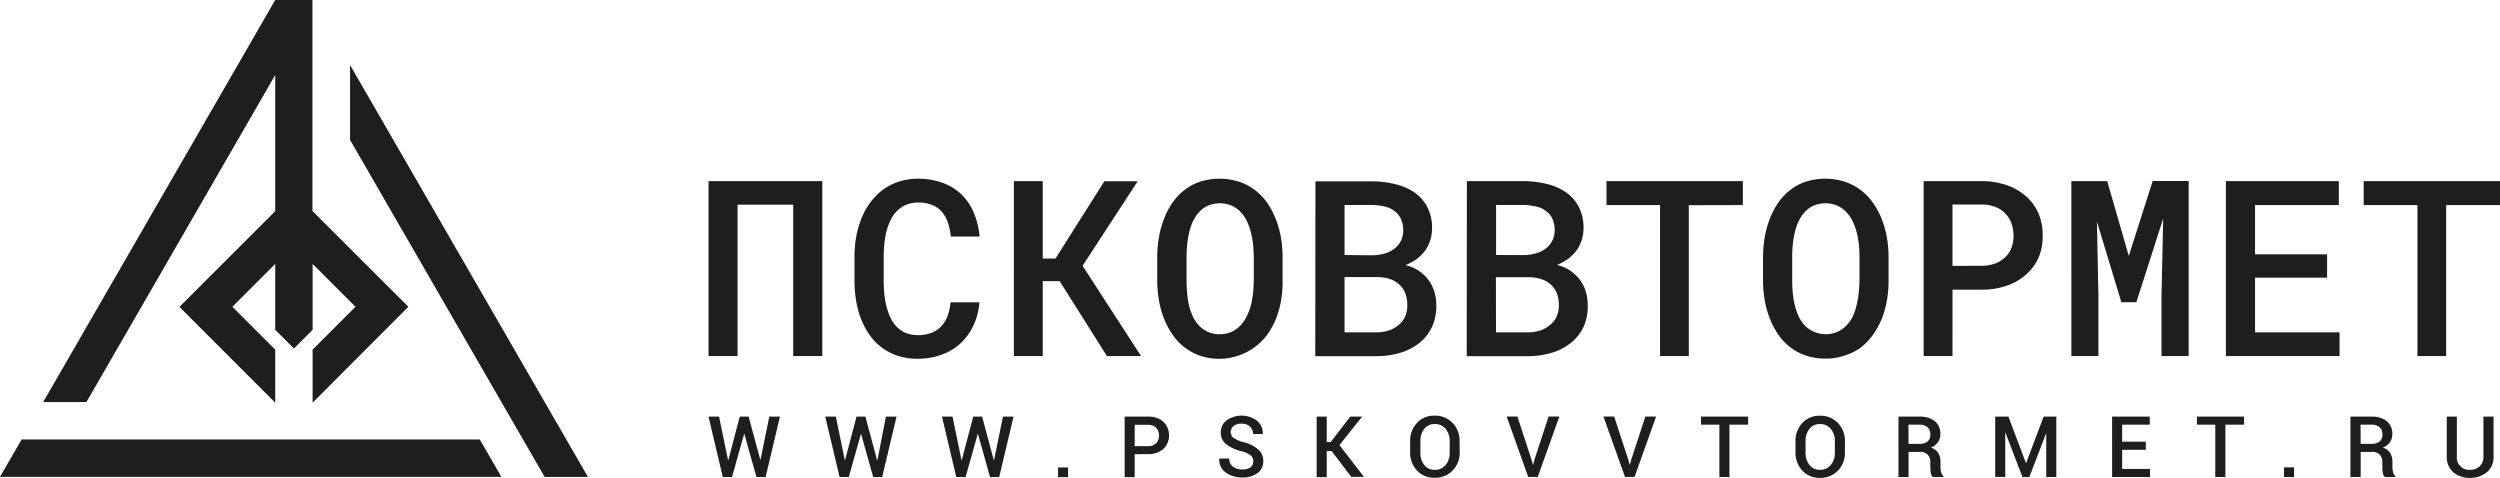
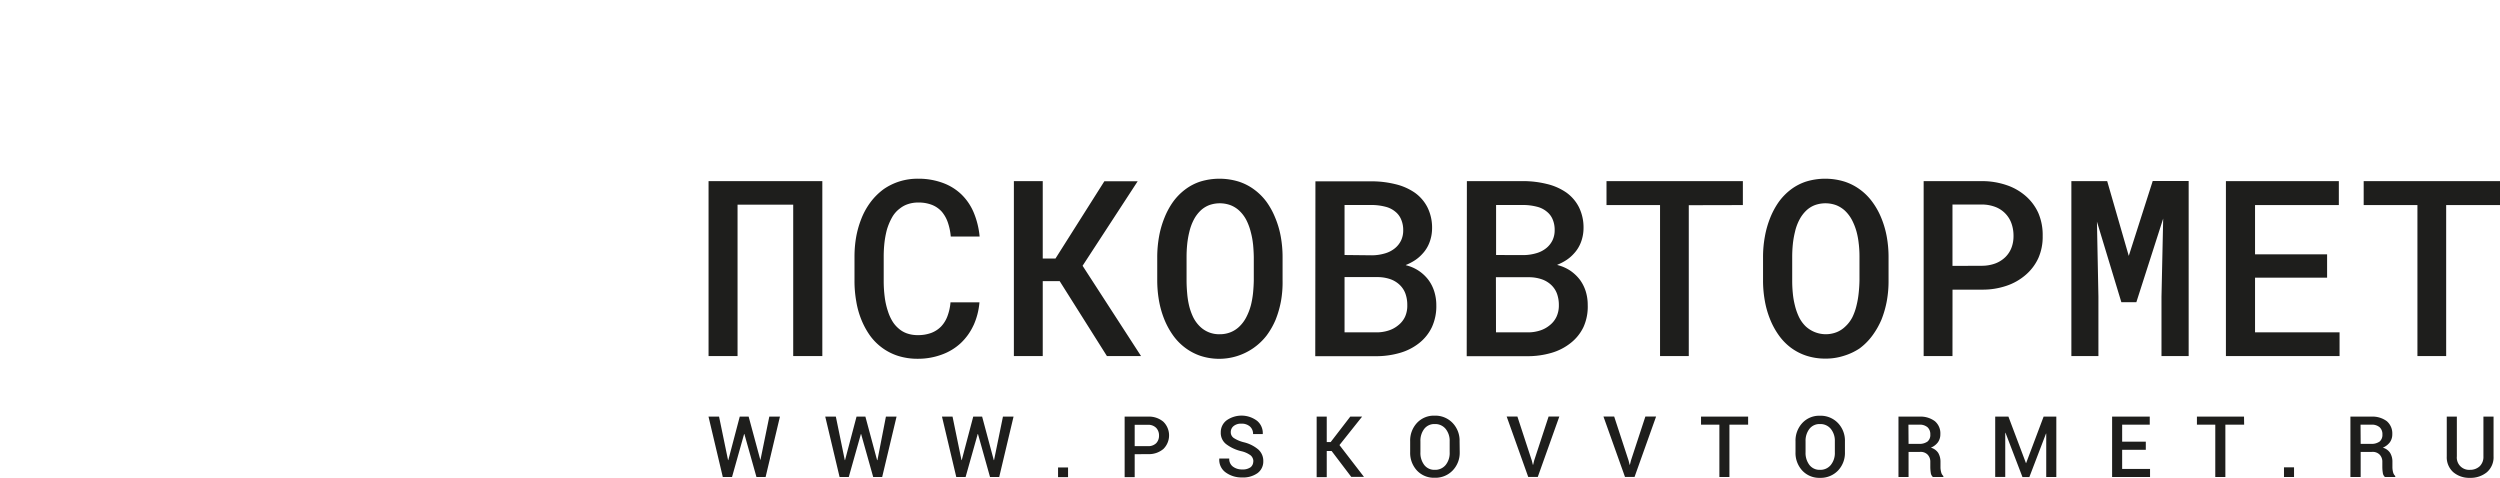
<svg xmlns="http://www.w3.org/2000/svg" viewBox="0 0 589.79 112.73">
  <defs>
    <style>.cls-1{fill:#1e1e1c;}</style>
  </defs>
  <g id="Layer_2" data-name="Layer 2">
    <g id="Layer_1-2" data-name="Layer 1">
-       <path class="cls-1" d="M73.75,82.48,83.86,72.37,73.75,62.27V77.8l-4.41,4.42-4.41-4.41V62.26L54.82,72.37,64.93,82.48V95l-22.6-22.6,22.6-22.59V17.7L20.39,94.85H10.19L64.93,0l0,0h8.78l0,.05V49.78L96.34,72.37,73.75,95Zm8.83-67.15V33l40.81,70.68h0l5.1,8.83h10.21Zm30.6,88.34H5.1L0,112.5H118.28Z" />
-       <path class="cls-1" d="M187.13,84V48.29H174V84h-6.84V42.73H194V84Zm42.53-7.25a13.42,13.42,0,0,1-3,4.19,13,13,0,0,1-4.44,2.7,16.14,16.14,0,0,1-5.69,1,15.18,15.18,0,0,1-4.69-.69,13.08,13.08,0,0,1-6.64-4.85,18.33,18.33,0,0,1-2-3.7A20.2,20.2,0,0,1,202,71.07a27.28,27.28,0,0,1-.41-4.85V60.57a27.18,27.18,0,0,1,.39-4.65,22.39,22.39,0,0,1,1.19-4.22,16.59,16.59,0,0,1,2.2-4,14.88,14.88,0,0,1,3.11-3.08,13.84,13.84,0,0,1,3.7-1.81,14.26,14.26,0,0,1,4.44-.65,16.58,16.58,0,0,1,5.83,1,12.54,12.54,0,0,1,4.38,2.72,13,13,0,0,1,2.91,4.32,19.39,19.39,0,0,1,1.37,5.61h-6.81a13.62,13.62,0,0,0-.69-3.33,7.92,7.92,0,0,0-1.43-2.54,6.15,6.15,0,0,0-2.3-1.6,8.61,8.61,0,0,0-3.26-.56,7.46,7.46,0,0,0-2.4.37,6,6,0,0,0-1.88,1,6.65,6.65,0,0,0-1.89,2.14,14,14,0,0,0-1.23,2.94,22.5,22.5,0,0,0-.56,3,29.37,29.37,0,0,0-.18,3.28v5.7a29.6,29.6,0,0,0,.24,3.88,17.43,17.43,0,0,0,.75,3.32,10.92,10.92,0,0,0,1,2.27,7,7,0,0,0,1.46,1.76,5.84,5.84,0,0,0,2,1.2,7.58,7.58,0,0,0,2.62.42,8.88,8.88,0,0,0,3.12-.51A6.47,6.47,0,0,0,222,77.05a7.16,7.16,0,0,0,1.5-2.41,12.2,12.2,0,0,0,.74-3.32h6.83A16.5,16.5,0,0,1,229.66,76.78ZM246,66.33V84h-6.81V42.73H246V61h3l11.54-18.24h7.86l-13,19.94L269.19,84h-8.05L250,66.33ZM302.21,71a23.58,23.58,0,0,1-1.26,4.4,17.86,17.86,0,0,1-2.18,3.81,14.17,14.17,0,0,1-15.56,4.74A12.92,12.92,0,0,1,279.54,82a13.31,13.31,0,0,1-2.88-3,18.48,18.48,0,0,1-2.06-3.86,22.17,22.17,0,0,1-1.19-4.29,28,28,0,0,1-.4-4.7V60.69a27.69,27.69,0,0,1,.43-4.88,21.82,21.82,0,0,1,1.28-4.45,17.89,17.89,0,0,1,2-3.71,13.7,13.7,0,0,1,2.86-2.93,12.16,12.16,0,0,1,3.61-1.89,15.48,15.48,0,0,1,9,0,12.63,12.63,0,0,1,3.71,1.9,13.65,13.65,0,0,1,2.87,2.86,17.63,17.63,0,0,1,2,3.6,21.41,21.41,0,0,1,1.36,4.5,27,27,0,0,1,.45,5v5.44A25.27,25.27,0,0,1,302.21,71Zm-6.6-13.38a18.24,18.24,0,0,0-.53-2.87A13.43,13.43,0,0,0,294,51.85a8.31,8.31,0,0,0-1.69-2.2,6.46,6.46,0,0,0-2-1.24,7.39,7.39,0,0,0-5.08,0,6.19,6.19,0,0,0-1.93,1.21,8.3,8.3,0,0,0-1.67,2.22,12.25,12.25,0,0,0-1.05,2.88,21.06,21.06,0,0,0-.5,2.88c-.1,1-.15,2-.15,3.05v5.5c0,1,.05,2,.14,3A19.8,19.8,0,0,0,280.5,72a14.12,14.12,0,0,0,1,2.85A8,8,0,0,0,283.06,77a6.41,6.41,0,0,0,4.68,1.85,6.72,6.72,0,0,0,2.62-.49,6.37,6.37,0,0,0,2-1.3,8.32,8.32,0,0,0,1.66-2.23A13.91,13.91,0,0,0,295.11,72a20.62,20.62,0,0,0,.5-2.85c.1-1,.16-2,.18-3v-5.5Q295.76,59.07,295.61,57.57Zm14.72-14.84h13.22a23.13,23.13,0,0,1,5.64.67,13.54,13.54,0,0,1,4.57,2,9.54,9.54,0,0,1,3,3.47,10.76,10.76,0,0,1,1.09,5,9.45,9.45,0,0,1-.61,3.27,8,8,0,0,1-1.66,2.68,9,9,0,0,1-1.71,1.49,12.26,12.26,0,0,1-2.2,1.15v.06A9.39,9.39,0,0,1,337,66.05a9.16,9.16,0,0,1,1.38,2.76,10.85,10.85,0,0,1,.47,3.19,11.8,11.8,0,0,1-1.05,5.19,10.56,10.56,0,0,1-3,3.75,13.1,13.1,0,0,1-4.53,2.31,19.84,19.84,0,0,1-5.68.78h-14.3Zm13.36,17.45a11.05,11.05,0,0,0,3.08-.46,6.54,6.54,0,0,0,2.37-1.25,5.4,5.4,0,0,0,1.39-1.78,5.47,5.47,0,0,0,.51-2.41,6.21,6.21,0,0,0-.47-2.51A4.54,4.54,0,0,0,329.25,50a5.74,5.74,0,0,0-2.41-1.23,13.15,13.15,0,0,0-3.21-.41H317.2v11.8ZM317.2,78.41h7.48a9.18,9.18,0,0,0,2.95-.45,6.8,6.8,0,0,0,2.27-1.25,5.53,5.53,0,0,0,1.58-2A6.3,6.3,0,0,0,332,72a7.83,7.83,0,0,0-.45-2.76,5.4,5.4,0,0,0-1.37-2.06A6.17,6.17,0,0,0,328,65.86a9.34,9.34,0,0,0-3-.49H317.2Zm28.86-35.68h13.22a23.19,23.19,0,0,1,5.64.67,13.54,13.54,0,0,1,4.57,2,9.54,9.54,0,0,1,3,3.47,10.76,10.76,0,0,1,1.09,5,9.45,9.45,0,0,1-.61,3.27,8.11,8.11,0,0,1-1.66,2.68,9,9,0,0,1-1.71,1.49,12.26,12.26,0,0,1-2.2,1.15v.06a9.69,9.69,0,0,1,3.15,1.4,9.88,9.88,0,0,1,2.18,2.09,9.4,9.4,0,0,1,1.38,2.76,10.84,10.84,0,0,1,.46,3.19,11.66,11.66,0,0,1-1,5.19,10.56,10.56,0,0,1-3,3.75A13.1,13.1,0,0,1,366,83.25a19.84,19.84,0,0,1-5.68.78h-14.3Zm13.36,17.45a11.05,11.05,0,0,0,3.08-.46,6.54,6.54,0,0,0,2.37-1.25,5.4,5.4,0,0,0,1.39-1.78,5.47,5.47,0,0,0,.51-2.41,6.21,6.21,0,0,0-.47-2.51A4.54,4.54,0,0,0,365,50a5.74,5.74,0,0,0-2.41-1.23,13.22,13.22,0,0,0-3.21-.41h-6.43v11.8Zm-6.49,18.23h7.48a9.18,9.18,0,0,0,2.95-.45,6.8,6.8,0,0,0,2.27-1.25,5.53,5.53,0,0,0,1.58-2,6.3,6.3,0,0,0,.55-2.68,7.83,7.83,0,0,0-.45-2.76,5.4,5.4,0,0,0-1.37-2.06,6.17,6.17,0,0,0-2.21-1.32,9.34,9.34,0,0,0-3-.49h-7.82Zm45.48-30V84h-6.78V48.38H379V42.73h32.17v5.65ZM445.13,71a23.58,23.58,0,0,1-1.26,4.4,18.75,18.75,0,0,1-2.18,3.81,14.26,14.26,0,0,1-3,3A14.06,14.06,0,0,1,435,83.94a13.88,13.88,0,0,1-4.38.66,14.14,14.14,0,0,1-4.52-.7A12.79,12.79,0,0,1,422.46,82a13.31,13.31,0,0,1-2.88-3,18,18,0,0,1-2.06-3.86,21.48,21.48,0,0,1-1.19-4.29,26.94,26.94,0,0,1-.4-4.7V60.69a26.77,26.77,0,0,1,.43-4.88,22.46,22.46,0,0,1,1.27-4.45,18.41,18.41,0,0,1,2-3.71,13.9,13.9,0,0,1,2.85-2.93,12.34,12.34,0,0,1,3.62-1.89,15.45,15.45,0,0,1,9,0,12.81,12.81,0,0,1,3.72,1.9,13.37,13.37,0,0,1,2.86,2.86,17.21,17.21,0,0,1,2.05,3.6,22,22,0,0,1,1.36,4.5,27,27,0,0,1,.45,5v5.44A26.11,26.11,0,0,1,445.13,71Zm-6.61-13.38A18.25,18.25,0,0,0,438,54.7a14,14,0,0,0-1.12-2.85,8.52,8.52,0,0,0-1.69-2.2,6.7,6.7,0,0,0-2-1.24,7.39,7.39,0,0,0-5.08,0,6.07,6.07,0,0,0-1.93,1.21,8.3,8.3,0,0,0-1.67,2.22,11.43,11.43,0,0,0-1.05,2.88,21.06,21.06,0,0,0-.5,2.88c-.1,1-.15,2-.15,3.05v5.5a29.44,29.44,0,0,0,.14,3,18.5,18.5,0,0,0,.48,2.84,14.12,14.12,0,0,0,1,2.85A8,8,0,0,0,426,77a7,7,0,0,0,7.31,1.36,6.21,6.21,0,0,0,2-1.3A7.92,7.92,0,0,0,437,74.85,13.36,13.36,0,0,0,438,72a20.63,20.63,0,0,0,.49-2.85c.11-1,.17-2,.19-3v-5.5C438.69,59.59,438.63,58.57,438.52,57.57ZM460.62,84h-6.8V42.73h13.81a17.85,17.85,0,0,1,5.74.94,13.26,13.26,0,0,1,4.53,2.58,11.65,11.65,0,0,1,3,4.06,13.11,13.11,0,0,1,1,5.36,12.34,12.34,0,0,1-1,5.17,11.55,11.55,0,0,1-3,4,13.43,13.43,0,0,1-4.53,2.58,17.32,17.32,0,0,1-5.74.91h-7Zm7-21.3a9.16,9.16,0,0,0,3.11-.55,6.85,6.85,0,0,0,2.34-1.47,6.27,6.27,0,0,0,1.46-2.21,7.59,7.59,0,0,0,.49-2.78,8.64,8.64,0,0,0-.49-3,6.45,6.45,0,0,0-3.8-3.87,8.92,8.92,0,0,0-3.11-.57h-7V62.73Zm34.59-2.33,5.65-17.67h8.48V84h-6.41V70l.4-18.44L504,71.29h-3.54l-5.76-19L495.05,70V84h-6.38V42.73h8.45ZM532,65.51v12.9h19.94V84H525.13V42.73h26.64v5.65H532V60H549v5.5Zm45.09-17.13V84h-6.78V48.38H557.63V42.73h32.16v5.65Zm-397.7,60.18h0l2.1-10.27H184l-3.38,14.24h-2.16l-2.85-10.14h-.06l-2.85,10.14h-2.18l-3.37-14.24h2.49l2.12,10.26h.06l2.7-10.26h2.1Zm27.53,0H207L209,98.29h2.51l-3.39,14.24H206l-2.85-10.14h-.05l-2.86,10.14h-2.17l-3.38-14.24h2.5l2.11,10.26h.06l2.71-10.26h2.09Zm27.53,0h.06l2.1-10.27h2.5l-3.38,14.24h-2.17l-2.84-10.14h-.06l-2.86,10.14H225.6l-3.37-14.24h2.49l2.11,10.26h.06l2.71-10.26h2.1Zm17.52,4h-2.36v-2.28h2.36Zm15.72-5.4v5.4h-2.37V98.29h5.45a5.26,5.26,0,0,1,3.69,1.21,4.51,4.51,0,0,1,0,6.42,5.26,5.26,0,0,1-3.69,1.21Zm0-1.91h3.08a2.62,2.62,0,0,0,2-.7,2.52,2.52,0,0,0,.66-1.79,2.57,2.57,0,0,0-.66-1.81,2.6,2.6,0,0,0-2-.73h-3.08Zm28,3.65a1.89,1.89,0,0,0-.63-1.46,5.87,5.87,0,0,0-2.24-1,9.55,9.55,0,0,1-3.55-1.66A3.34,3.34,0,0,1,288,102a3.48,3.48,0,0,1,1.37-2.83,6.1,6.1,0,0,1,7.21.12,3.76,3.76,0,0,1,1.33,3.06v.05h-2.29a2.28,2.28,0,0,0-.75-1.79,2.9,2.9,0,0,0-2-.66,2.71,2.71,0,0,0-1.85.57,1.82,1.82,0,0,0-.66,1.46,1.63,1.63,0,0,0,.72,1.36,7.77,7.77,0,0,0,2.37,1,8.3,8.3,0,0,1,3.41,1.71,3.59,3.59,0,0,1,1.17,2.76,3.38,3.38,0,0,1-1.39,2.83,5.87,5.87,0,0,1-3.64,1,6.35,6.35,0,0,1-3.79-1.15,3.63,3.63,0,0,1-1.56-3.26l0-.06H290a2.23,2.23,0,0,0,.89,1.93,3.51,3.51,0,0,0,2.16.65,3.15,3.15,0,0,0,2-.53A1.72,1.72,0,0,0,295.66,108.87Zm18.46-2.5H313v6.16h-2.38V98.29H313v6h.93l4.62-6h2.79l0,0L316,105l5.78,7.5h-3Zm30.22.32A6,6,0,0,1,342.7,111a5.63,5.63,0,0,1-4.26,1.71,5.45,5.45,0,0,1-4.16-1.71,6.1,6.1,0,0,1-1.6-4.33v-2.56a6.1,6.1,0,0,1,1.6-4.33,5.43,5.43,0,0,1,4.16-1.72,5.63,5.63,0,0,1,4.25,1.72,6,6,0,0,1,1.65,4.33ZM342,104.11a4.45,4.45,0,0,0-.95-2.93,3.17,3.17,0,0,0-2.57-1.14,3,3,0,0,0-2.48,1.14,4.59,4.59,0,0,0-.9,2.93v2.58a4.65,4.65,0,0,0,.9,3,3,3,0,0,0,2.48,1.15,3.18,3.18,0,0,0,2.58-1.15,4.48,4.48,0,0,0,.94-3Zm19.38,4.55.25,1h.06l.24-1,3.41-10.39h2.53l-5.08,14.24h-2.26l-5.08-14.24h2.53Zm22.83,0,.25,1h.06l.24-1,3.41-10.39h2.53l-5.08,14.24h-2.26l-5.08-14.24h2.53Zm28.2-8.47H408v12.34h-2.37V100.19h-4.33v-1.9h11.11Zm22.84,6.5a6,6,0,0,1-1.64,4.33,5.66,5.66,0,0,1-4.26,1.71,5.45,5.45,0,0,1-4.16-1.71,6.1,6.1,0,0,1-1.6-4.33v-2.56a6.1,6.1,0,0,1,1.6-4.33,5.43,5.43,0,0,1,4.16-1.72,5.63,5.63,0,0,1,4.25,1.72,6,6,0,0,1,1.65,4.33Zm-2.38-2.58a4.45,4.45,0,0,0-.95-2.93,3.17,3.17,0,0,0-2.57-1.14,3,3,0,0,0-2.48,1.14,4.6,4.6,0,0,0-.91,2.93v2.58a4.66,4.66,0,0,0,.91,3,3,3,0,0,0,2.48,1.15,3.15,3.15,0,0,0,2.57-1.15,4.48,4.48,0,0,0,.95-3Zm17.39,2.51v5.91h-2.38V98.29h4.9a5.66,5.66,0,0,1,3.68,1.07,3.75,3.75,0,0,1,1.3,3.07,3.22,3.22,0,0,1-.57,1.91,3.93,3.93,0,0,1-1.67,1.27,3.08,3.08,0,0,1,1.74,1.24,4.07,4.07,0,0,1,.53,2.14v1.18a4.49,4.49,0,0,0,.16,1.22,1.67,1.67,0,0,0,.52.91v.23H456a1.57,1.57,0,0,1-.5-1,9,9,0,0,1-.11-1.37V109a2.38,2.38,0,0,0-.63-1.74,2.25,2.25,0,0,0-1.71-.65Zm0-1.91h2.4a3.2,3.2,0,0,0,2.08-.55,2,2,0,0,0,.65-1.67,2.19,2.19,0,0,0-.64-1.68,2.77,2.77,0,0,0-2-.62h-2.52Zm27.69,4.53H478l4.12-10.95h3v14.24h-2.38V102.3h-.06l-3.92,10.24h-1.63l-4-10.44-.06,0v10.42H470.7V98.29h3.12Zm28.28-3.12h-5.58v4.51h6.58v1.9h-8.95V98.29h8.88v1.9h-6.51v4h5.58Zm23.2-5.93H525v12.34h-2.38V100.19h-4.33v-1.9h11.11Zm11.77,12.34h-2.37v-2.28h2.37Zm15.72-5.91v5.91H554.5V98.29h4.9a5.68,5.68,0,0,1,3.68,1.07,3.78,3.78,0,0,1,1.3,3.07,3.22,3.22,0,0,1-.57,1.91,4,4,0,0,1-1.67,1.27,3,3,0,0,1,1.73,1.24,4,4,0,0,1,.54,2.14v1.18a4.91,4.91,0,0,0,.15,1.22,1.8,1.8,0,0,0,.52.91v.23h-2.44a1.57,1.57,0,0,1-.5-1,9,9,0,0,1-.11-1.37V109a2.38,2.38,0,0,0-.63-1.74,2.25,2.25,0,0,0-1.72-.65Zm0-1.91h2.39a3.23,3.23,0,0,0,2.09-.55,2.06,2.06,0,0,0,.65-1.67,2.19,2.19,0,0,0-.64-1.68,2.77,2.77,0,0,0-2-.62h-2.52Zm31.35-6.42v9.38a4.66,4.66,0,0,1-1.56,3.72,6,6,0,0,1-4,1.34,5.78,5.78,0,0,1-3.95-1.34,4.7,4.7,0,0,1-1.53-3.72V98.29h2.38v9.38a2.9,2.9,0,0,0,3.1,3.17A3.29,3.29,0,0,0,585,110a3.08,3.08,0,0,0,.88-2.34V98.29Z" />
+       <path class="cls-1" d="M187.13,84V48.29H174V84h-6.84V42.73H194V84Zm42.53-7.25a13.42,13.42,0,0,1-3,4.19,13,13,0,0,1-4.44,2.7,16.14,16.14,0,0,1-5.69,1,15.18,15.18,0,0,1-4.69-.69,13.08,13.08,0,0,1-6.64-4.85,18.33,18.33,0,0,1-2-3.7A20.2,20.2,0,0,1,202,71.07a27.28,27.28,0,0,1-.41-4.85V60.57a27.18,27.18,0,0,1,.39-4.65,22.39,22.39,0,0,1,1.19-4.22,16.59,16.59,0,0,1,2.2-4,14.88,14.88,0,0,1,3.11-3.08,13.84,13.84,0,0,1,3.7-1.81,14.26,14.26,0,0,1,4.44-.65,16.58,16.58,0,0,1,5.83,1,12.54,12.54,0,0,1,4.38,2.72,13,13,0,0,1,2.91,4.32,19.39,19.39,0,0,1,1.37,5.61h-6.81a13.62,13.62,0,0,0-.69-3.33,7.92,7.92,0,0,0-1.43-2.54,6.15,6.15,0,0,0-2.3-1.6,8.61,8.61,0,0,0-3.26-.56,7.46,7.46,0,0,0-2.4.37,6,6,0,0,0-1.88,1,6.65,6.65,0,0,0-1.89,2.14,14,14,0,0,0-1.23,2.94,22.5,22.5,0,0,0-.56,3,29.37,29.37,0,0,0-.18,3.28v5.7a29.6,29.6,0,0,0,.24,3.88,17.43,17.43,0,0,0,.75,3.32,10.92,10.92,0,0,0,1,2.27,7,7,0,0,0,1.46,1.76,5.84,5.84,0,0,0,2,1.2,7.58,7.58,0,0,0,2.62.42,8.88,8.88,0,0,0,3.12-.51A6.47,6.47,0,0,0,222,77.05a7.16,7.16,0,0,0,1.5-2.41,12.2,12.2,0,0,0,.74-3.32h6.83A16.5,16.5,0,0,1,229.66,76.78ZM246,66.33V84h-6.81V42.73H246V61h3l11.54-18.24h7.86l-13,19.94L269.19,84h-8.05L250,66.33ZM302.21,71a23.58,23.58,0,0,1-1.26,4.4,17.86,17.86,0,0,1-2.18,3.81,14.17,14.17,0,0,1-15.56,4.74A12.92,12.92,0,0,1,279.54,82a13.31,13.31,0,0,1-2.88-3,18.48,18.48,0,0,1-2.06-3.86,22.17,22.17,0,0,1-1.19-4.29,28,28,0,0,1-.4-4.7V60.69a27.69,27.69,0,0,1,.43-4.88,21.82,21.82,0,0,1,1.28-4.45,17.89,17.89,0,0,1,2-3.71,13.7,13.7,0,0,1,2.86-2.93,12.16,12.16,0,0,1,3.61-1.89,15.48,15.48,0,0,1,9,0,12.63,12.63,0,0,1,3.71,1.9,13.65,13.65,0,0,1,2.87,2.86,17.63,17.63,0,0,1,2,3.6,21.41,21.41,0,0,1,1.36,4.5,27,27,0,0,1,.45,5v5.44A25.27,25.27,0,0,1,302.21,71m-6.6-13.38a18.24,18.24,0,0,0-.53-2.87A13.43,13.43,0,0,0,294,51.85a8.31,8.31,0,0,0-1.69-2.2,6.46,6.46,0,0,0-2-1.24,7.39,7.39,0,0,0-5.08,0,6.19,6.19,0,0,0-1.93,1.21,8.3,8.3,0,0,0-1.67,2.22,12.25,12.25,0,0,0-1.05,2.88,21.06,21.06,0,0,0-.5,2.88c-.1,1-.15,2-.15,3.05v5.5c0,1,.05,2,.14,3A19.8,19.8,0,0,0,280.5,72a14.12,14.12,0,0,0,1,2.85A8,8,0,0,0,283.06,77a6.41,6.41,0,0,0,4.68,1.85,6.72,6.72,0,0,0,2.62-.49,6.37,6.37,0,0,0,2-1.3,8.32,8.32,0,0,0,1.66-2.23A13.91,13.91,0,0,0,295.11,72a20.62,20.62,0,0,0,.5-2.85c.1-1,.16-2,.18-3v-5.5Q295.76,59.07,295.61,57.57Zm14.72-14.84h13.22a23.13,23.13,0,0,1,5.64.67,13.54,13.54,0,0,1,4.57,2,9.54,9.54,0,0,1,3,3.47,10.76,10.76,0,0,1,1.09,5,9.45,9.45,0,0,1-.61,3.27,8,8,0,0,1-1.66,2.68,9,9,0,0,1-1.71,1.49,12.26,12.26,0,0,1-2.2,1.15v.06A9.39,9.39,0,0,1,337,66.05a9.16,9.16,0,0,1,1.38,2.76,10.85,10.85,0,0,1,.47,3.19,11.8,11.8,0,0,1-1.05,5.19,10.56,10.56,0,0,1-3,3.75,13.1,13.1,0,0,1-4.53,2.31,19.84,19.84,0,0,1-5.68.78h-14.3Zm13.36,17.45a11.05,11.05,0,0,0,3.08-.46,6.54,6.54,0,0,0,2.37-1.25,5.4,5.4,0,0,0,1.39-1.78,5.47,5.47,0,0,0,.51-2.41,6.21,6.21,0,0,0-.47-2.51A4.54,4.54,0,0,0,329.25,50a5.74,5.74,0,0,0-2.41-1.23,13.15,13.15,0,0,0-3.21-.41H317.2v11.8ZM317.2,78.41h7.48a9.18,9.18,0,0,0,2.95-.45,6.8,6.8,0,0,0,2.27-1.25,5.53,5.53,0,0,0,1.58-2A6.3,6.3,0,0,0,332,72a7.83,7.83,0,0,0-.45-2.76,5.4,5.4,0,0,0-1.37-2.06A6.17,6.17,0,0,0,328,65.86a9.34,9.34,0,0,0-3-.49H317.2Zm28.86-35.68h13.22a23.19,23.19,0,0,1,5.64.67,13.54,13.54,0,0,1,4.57,2,9.54,9.54,0,0,1,3,3.47,10.76,10.76,0,0,1,1.09,5,9.45,9.45,0,0,1-.61,3.27,8.11,8.11,0,0,1-1.66,2.68,9,9,0,0,1-1.71,1.49,12.26,12.26,0,0,1-2.2,1.15v.06a9.69,9.69,0,0,1,3.15,1.4,9.88,9.88,0,0,1,2.18,2.09,9.4,9.4,0,0,1,1.38,2.76,10.84,10.84,0,0,1,.46,3.19,11.66,11.66,0,0,1-1,5.19,10.56,10.56,0,0,1-3,3.75A13.1,13.1,0,0,1,366,83.25a19.84,19.84,0,0,1-5.68.78h-14.3Zm13.36,17.45a11.05,11.05,0,0,0,3.08-.46,6.54,6.54,0,0,0,2.37-1.25,5.4,5.4,0,0,0,1.39-1.78,5.47,5.47,0,0,0,.51-2.41,6.21,6.21,0,0,0-.47-2.51A4.54,4.54,0,0,0,365,50a5.74,5.74,0,0,0-2.41-1.23,13.22,13.22,0,0,0-3.21-.41h-6.43v11.8Zm-6.49,18.23h7.48a9.18,9.18,0,0,0,2.95-.45,6.8,6.8,0,0,0,2.27-1.25,5.53,5.53,0,0,0,1.58-2,6.3,6.3,0,0,0,.55-2.68,7.83,7.83,0,0,0-.45-2.76,5.4,5.4,0,0,0-1.37-2.06,6.17,6.17,0,0,0-2.21-1.32,9.34,9.34,0,0,0-3-.49h-7.82Zm45.48-30V84h-6.78V48.38H379V42.73h32.17v5.65ZM445.13,71a23.58,23.58,0,0,1-1.26,4.4,18.75,18.75,0,0,1-2.18,3.81,14.26,14.26,0,0,1-3,3A14.06,14.06,0,0,1,435,83.94a13.88,13.88,0,0,1-4.38.66,14.14,14.14,0,0,1-4.52-.7A12.79,12.79,0,0,1,422.46,82a13.31,13.31,0,0,1-2.88-3,18,18,0,0,1-2.06-3.86,21.48,21.48,0,0,1-1.19-4.29,26.94,26.94,0,0,1-.4-4.7V60.69a26.77,26.77,0,0,1,.43-4.88,22.46,22.46,0,0,1,1.27-4.45,18.41,18.41,0,0,1,2-3.71,13.9,13.9,0,0,1,2.85-2.93,12.34,12.34,0,0,1,3.62-1.89,15.45,15.45,0,0,1,9,0,12.81,12.81,0,0,1,3.72,1.9,13.37,13.37,0,0,1,2.86,2.86,17.21,17.21,0,0,1,2.05,3.6,22,22,0,0,1,1.36,4.5,27,27,0,0,1,.45,5v5.44A26.11,26.11,0,0,1,445.13,71Zm-6.61-13.38A18.25,18.25,0,0,0,438,54.7a14,14,0,0,0-1.12-2.85,8.52,8.52,0,0,0-1.69-2.2,6.7,6.7,0,0,0-2-1.24,7.39,7.39,0,0,0-5.08,0,6.07,6.07,0,0,0-1.93,1.21,8.3,8.3,0,0,0-1.67,2.22,11.43,11.43,0,0,0-1.05,2.88,21.06,21.06,0,0,0-.5,2.88c-.1,1-.15,2-.15,3.05v5.5a29.44,29.44,0,0,0,.14,3,18.5,18.5,0,0,0,.48,2.84,14.12,14.12,0,0,0,1,2.85A8,8,0,0,0,426,77a7,7,0,0,0,7.31,1.36,6.21,6.21,0,0,0,2-1.3A7.92,7.92,0,0,0,437,74.85,13.36,13.36,0,0,0,438,72a20.63,20.63,0,0,0,.49-2.85c.11-1,.17-2,.19-3v-5.5C438.69,59.59,438.63,58.57,438.52,57.57ZM460.62,84h-6.8V42.73h13.81a17.85,17.85,0,0,1,5.74.94,13.26,13.26,0,0,1,4.53,2.58,11.65,11.65,0,0,1,3,4.06,13.11,13.11,0,0,1,1,5.36,12.34,12.34,0,0,1-1,5.17,11.55,11.55,0,0,1-3,4,13.43,13.43,0,0,1-4.53,2.58,17.32,17.32,0,0,1-5.74.91h-7Zm7-21.3a9.16,9.16,0,0,0,3.11-.55,6.85,6.85,0,0,0,2.34-1.47,6.27,6.27,0,0,0,1.46-2.21,7.59,7.59,0,0,0,.49-2.78,8.64,8.64,0,0,0-.49-3,6.45,6.45,0,0,0-3.8-3.87,8.92,8.92,0,0,0-3.11-.57h-7V62.73Zm34.59-2.33,5.65-17.67h8.48V84h-6.41V70l.4-18.44L504,71.29h-3.54l-5.76-19L495.05,70V84h-6.38V42.73h8.45ZM532,65.51v12.9h19.94V84H525.13V42.73h26.64v5.65H532V60H549v5.5Zm45.09-17.13V84h-6.78V48.38H557.63V42.73h32.16v5.65Zm-397.7,60.18h0l2.1-10.27H184l-3.38,14.24h-2.16l-2.85-10.14h-.06l-2.85,10.14h-2.18l-3.37-14.24h2.49l2.12,10.26h.06l2.7-10.26h2.1Zm27.53,0H207L209,98.29h2.51l-3.39,14.24H206l-2.85-10.14h-.05l-2.86,10.14h-2.17l-3.38-14.24h2.5l2.11,10.26h.06l2.71-10.26h2.09Zm27.53,0h.06l2.1-10.27h2.5l-3.38,14.24h-2.17l-2.84-10.14h-.06l-2.86,10.14H225.6l-3.37-14.24h2.49l2.11,10.26h.06l2.71-10.26h2.1Zm17.52,4h-2.36v-2.28h2.36Zm15.72-5.4v5.4h-2.37V98.29h5.45a5.26,5.26,0,0,1,3.69,1.21,4.51,4.51,0,0,1,0,6.42,5.26,5.26,0,0,1-3.69,1.21Zm0-1.91h3.08a2.62,2.62,0,0,0,2-.7,2.52,2.52,0,0,0,.66-1.79,2.57,2.57,0,0,0-.66-1.81,2.6,2.6,0,0,0-2-.73h-3.08Zm28,3.65a1.89,1.89,0,0,0-.63-1.46,5.87,5.87,0,0,0-2.24-1,9.55,9.55,0,0,1-3.55-1.66A3.34,3.34,0,0,1,288,102a3.48,3.48,0,0,1,1.37-2.83,6.1,6.1,0,0,1,7.21.12,3.76,3.76,0,0,1,1.33,3.06v.05h-2.29a2.28,2.28,0,0,0-.75-1.79,2.9,2.9,0,0,0-2-.66,2.71,2.71,0,0,0-1.85.57,1.82,1.82,0,0,0-.66,1.46,1.63,1.63,0,0,0,.72,1.36,7.77,7.77,0,0,0,2.37,1,8.3,8.3,0,0,1,3.41,1.71,3.59,3.59,0,0,1,1.17,2.76,3.38,3.38,0,0,1-1.39,2.83,5.87,5.87,0,0,1-3.64,1,6.35,6.35,0,0,1-3.79-1.15,3.63,3.63,0,0,1-1.56-3.26l0-.06H290a2.23,2.23,0,0,0,.89,1.93,3.51,3.51,0,0,0,2.16.65,3.15,3.15,0,0,0,2-.53A1.72,1.72,0,0,0,295.66,108.87Zm18.46-2.5H313v6.16h-2.38V98.29H313v6h.93l4.62-6h2.79l0,0L316,105l5.78,7.5h-3Zm30.22.32A6,6,0,0,1,342.7,111a5.63,5.63,0,0,1-4.26,1.71,5.45,5.45,0,0,1-4.16-1.71,6.1,6.1,0,0,1-1.6-4.33v-2.56a6.1,6.1,0,0,1,1.6-4.33,5.43,5.43,0,0,1,4.16-1.72,5.63,5.63,0,0,1,4.25,1.72,6,6,0,0,1,1.65,4.33ZM342,104.11a4.45,4.45,0,0,0-.95-2.93,3.17,3.17,0,0,0-2.57-1.14,3,3,0,0,0-2.48,1.14,4.59,4.59,0,0,0-.9,2.93v2.58a4.65,4.65,0,0,0,.9,3,3,3,0,0,0,2.48,1.15,3.18,3.18,0,0,0,2.58-1.15,4.48,4.48,0,0,0,.94-3Zm19.38,4.55.25,1h.06l.24-1,3.41-10.39h2.53l-5.08,14.24h-2.26l-5.08-14.24h2.53Zm22.83,0,.25,1h.06l.24-1,3.41-10.39h2.53l-5.08,14.24h-2.26l-5.08-14.24h2.53Zm28.2-8.47H408v12.34h-2.37V100.19h-4.33v-1.9h11.11Zm22.84,6.5a6,6,0,0,1-1.64,4.33,5.66,5.66,0,0,1-4.26,1.71,5.45,5.45,0,0,1-4.16-1.71,6.1,6.1,0,0,1-1.6-4.33v-2.56a6.1,6.1,0,0,1,1.6-4.33,5.43,5.43,0,0,1,4.16-1.72,5.63,5.63,0,0,1,4.25,1.72,6,6,0,0,1,1.65,4.33Zm-2.38-2.58a4.45,4.45,0,0,0-.95-2.93,3.17,3.17,0,0,0-2.57-1.14,3,3,0,0,0-2.48,1.14,4.6,4.6,0,0,0-.91,2.93v2.58a4.66,4.66,0,0,0,.91,3,3,3,0,0,0,2.48,1.15,3.15,3.15,0,0,0,2.57-1.15,4.48,4.48,0,0,0,.95-3Zm17.39,2.51v5.91h-2.38V98.29h4.9a5.66,5.66,0,0,1,3.68,1.07,3.75,3.75,0,0,1,1.3,3.07,3.22,3.22,0,0,1-.57,1.91,3.93,3.93,0,0,1-1.67,1.27,3.08,3.08,0,0,1,1.74,1.24,4.07,4.07,0,0,1,.53,2.14v1.18a4.49,4.49,0,0,0,.16,1.22,1.67,1.67,0,0,0,.52.91v.23H456a1.57,1.57,0,0,1-.5-1,9,9,0,0,1-.11-1.37V109a2.38,2.38,0,0,0-.63-1.74,2.25,2.25,0,0,0-1.71-.65Zm0-1.91h2.4a3.2,3.2,0,0,0,2.08-.55,2,2,0,0,0,.65-1.67,2.19,2.19,0,0,0-.64-1.68,2.77,2.77,0,0,0-2-.62h-2.52Zm27.69,4.53H478l4.12-10.95h3v14.24h-2.38V102.3h-.06l-3.92,10.24h-1.63l-4-10.44-.06,0v10.42H470.7V98.29h3.12Zm28.28-3.12h-5.58v4.51h6.58v1.9h-8.95V98.29h8.88v1.9h-6.51v4h5.58Zm23.2-5.93H525v12.34h-2.38V100.19h-4.33v-1.9h11.11Zm11.77,12.34h-2.37v-2.28h2.37Zm15.72-5.91v5.91H554.5V98.29h4.9a5.68,5.68,0,0,1,3.68,1.07,3.78,3.78,0,0,1,1.3,3.07,3.22,3.22,0,0,1-.57,1.91,4,4,0,0,1-1.67,1.27,3,3,0,0,1,1.73,1.24,4,4,0,0,1,.54,2.14v1.18a4.91,4.91,0,0,0,.15,1.22,1.8,1.8,0,0,0,.52.91v.23h-2.44a1.57,1.57,0,0,1-.5-1,9,9,0,0,1-.11-1.37V109a2.38,2.38,0,0,0-.63-1.74,2.25,2.25,0,0,0-1.72-.65Zm0-1.91h2.39a3.23,3.23,0,0,0,2.09-.55,2.06,2.06,0,0,0,.65-1.67,2.19,2.19,0,0,0-.64-1.68,2.77,2.77,0,0,0-2-.62h-2.52Zm31.35-6.42v9.38a4.66,4.66,0,0,1-1.56,3.72,6,6,0,0,1-4,1.34,5.78,5.78,0,0,1-3.95-1.34,4.7,4.7,0,0,1-1.53-3.72V98.29h2.38v9.38a2.9,2.9,0,0,0,3.1,3.17A3.29,3.29,0,0,0,585,110a3.08,3.08,0,0,0,.88-2.34V98.29Z" />
    </g>
  </g>
</svg>